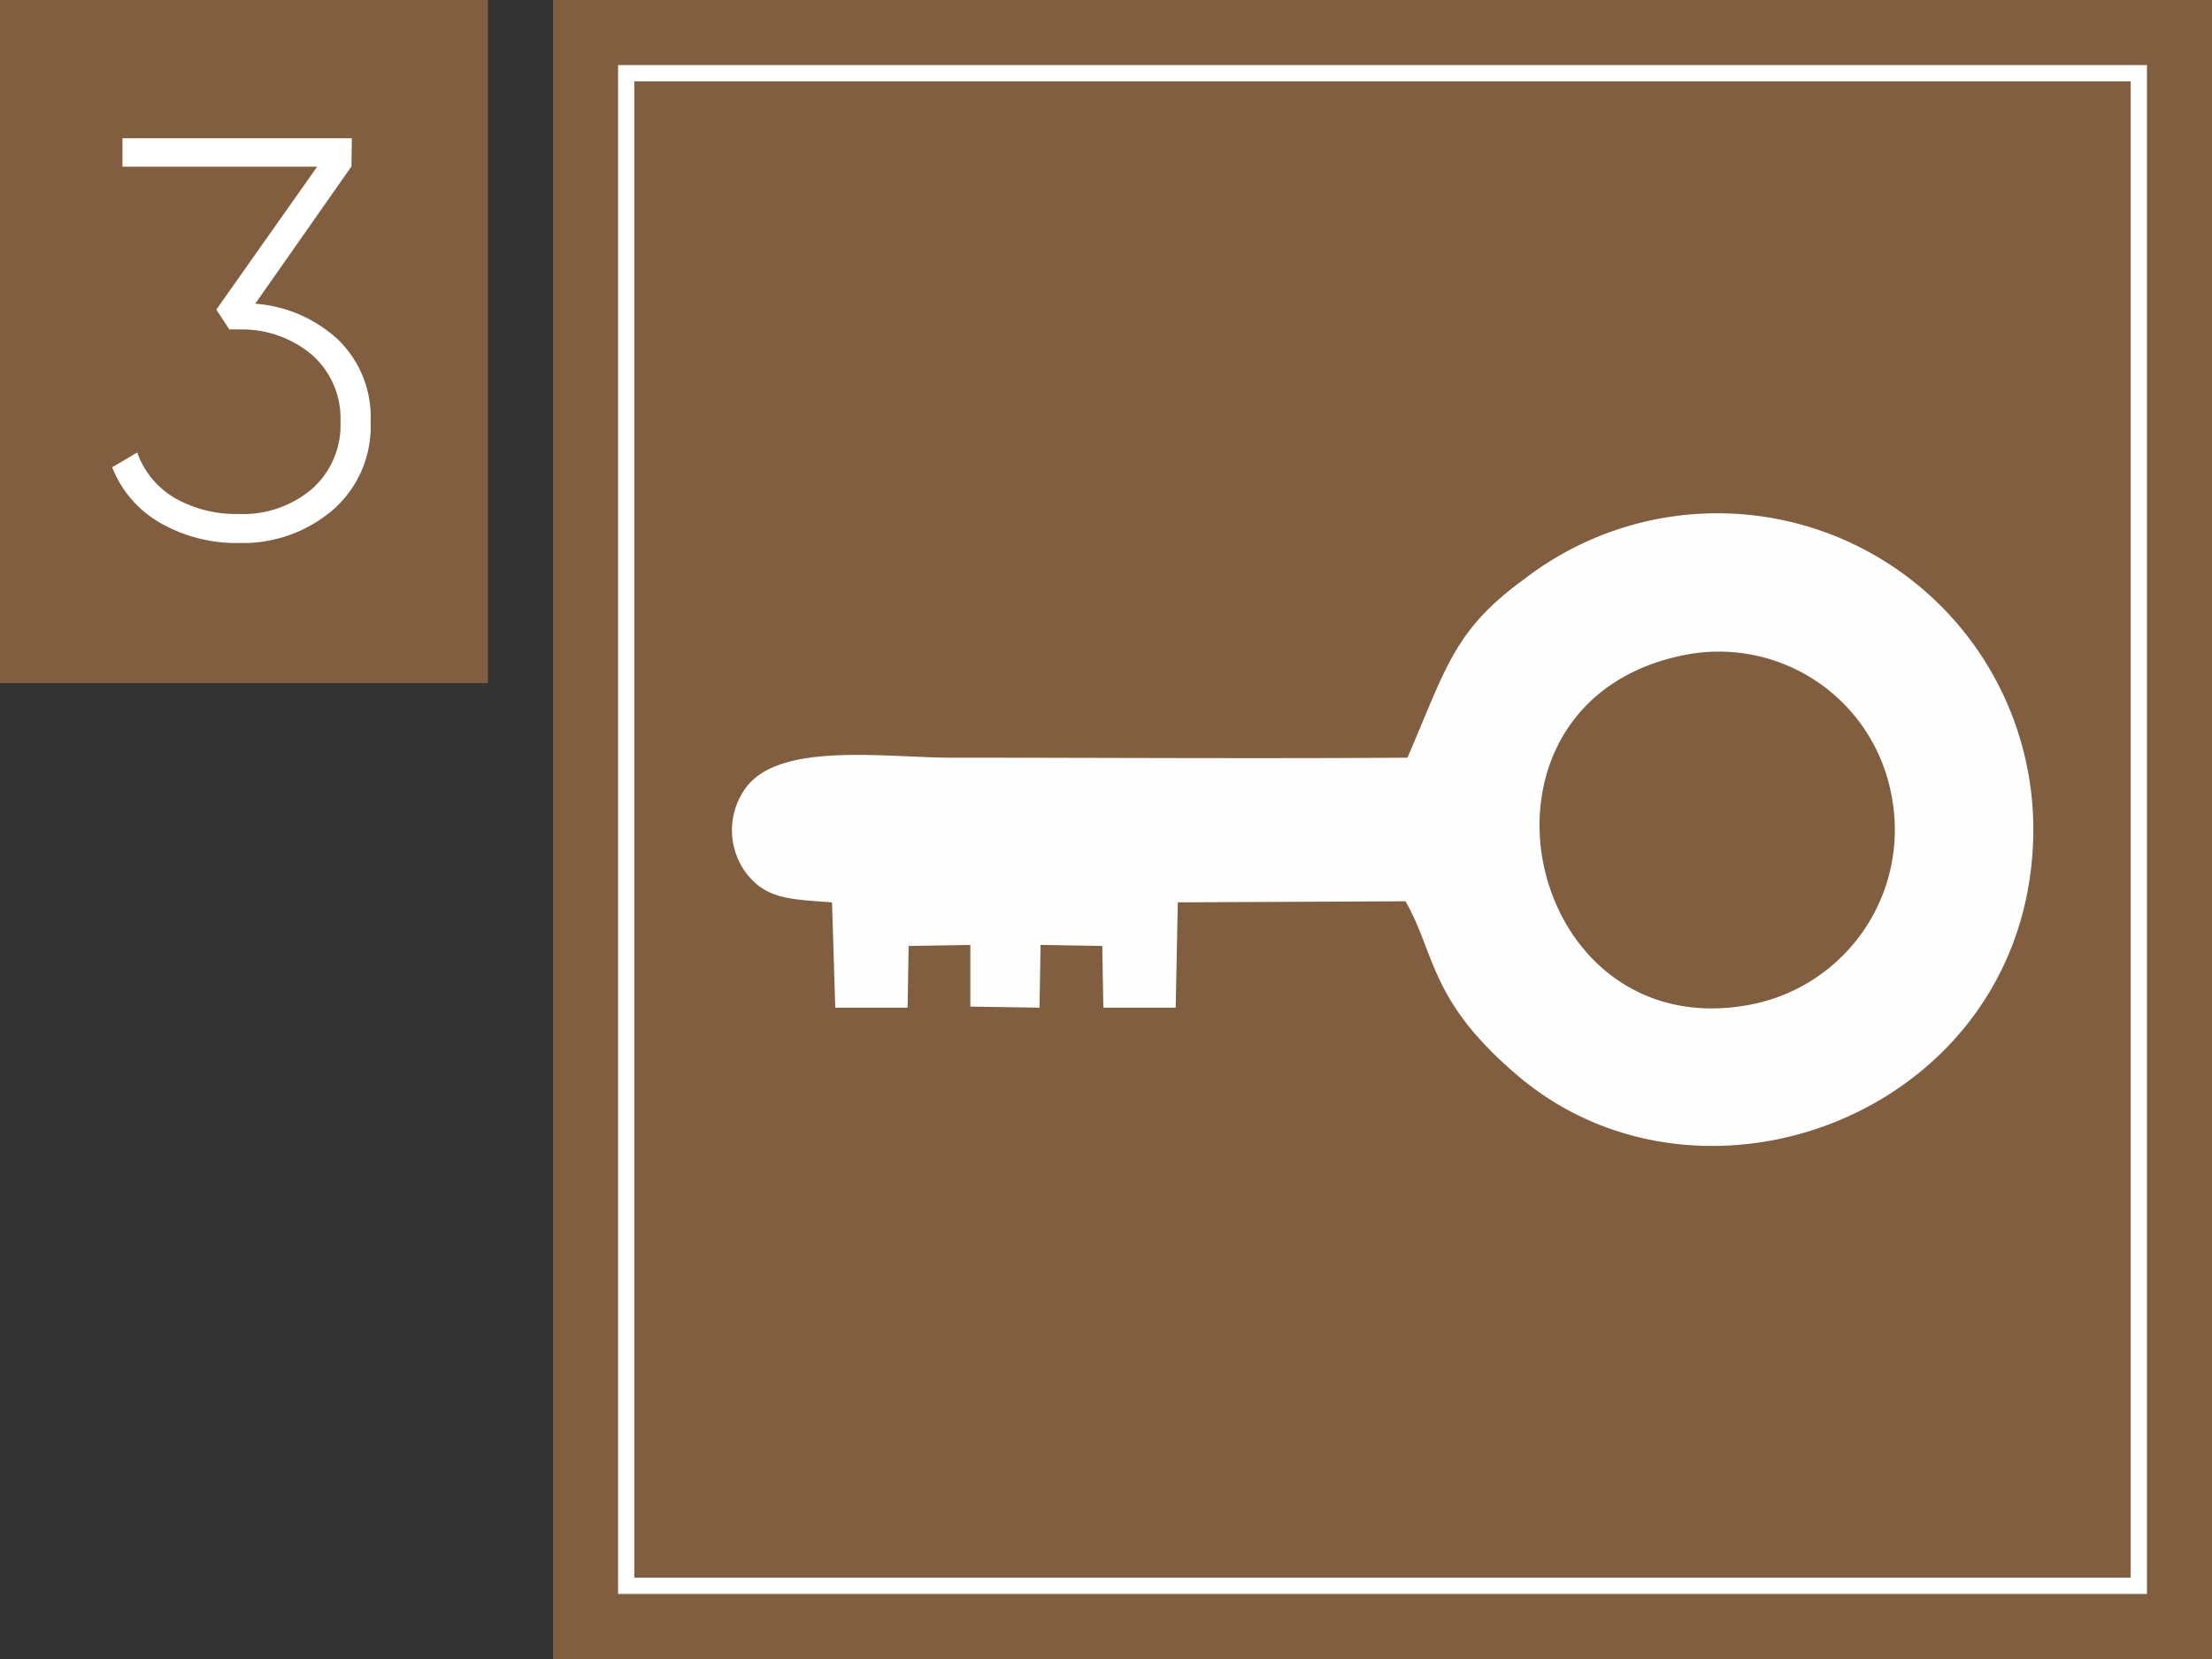
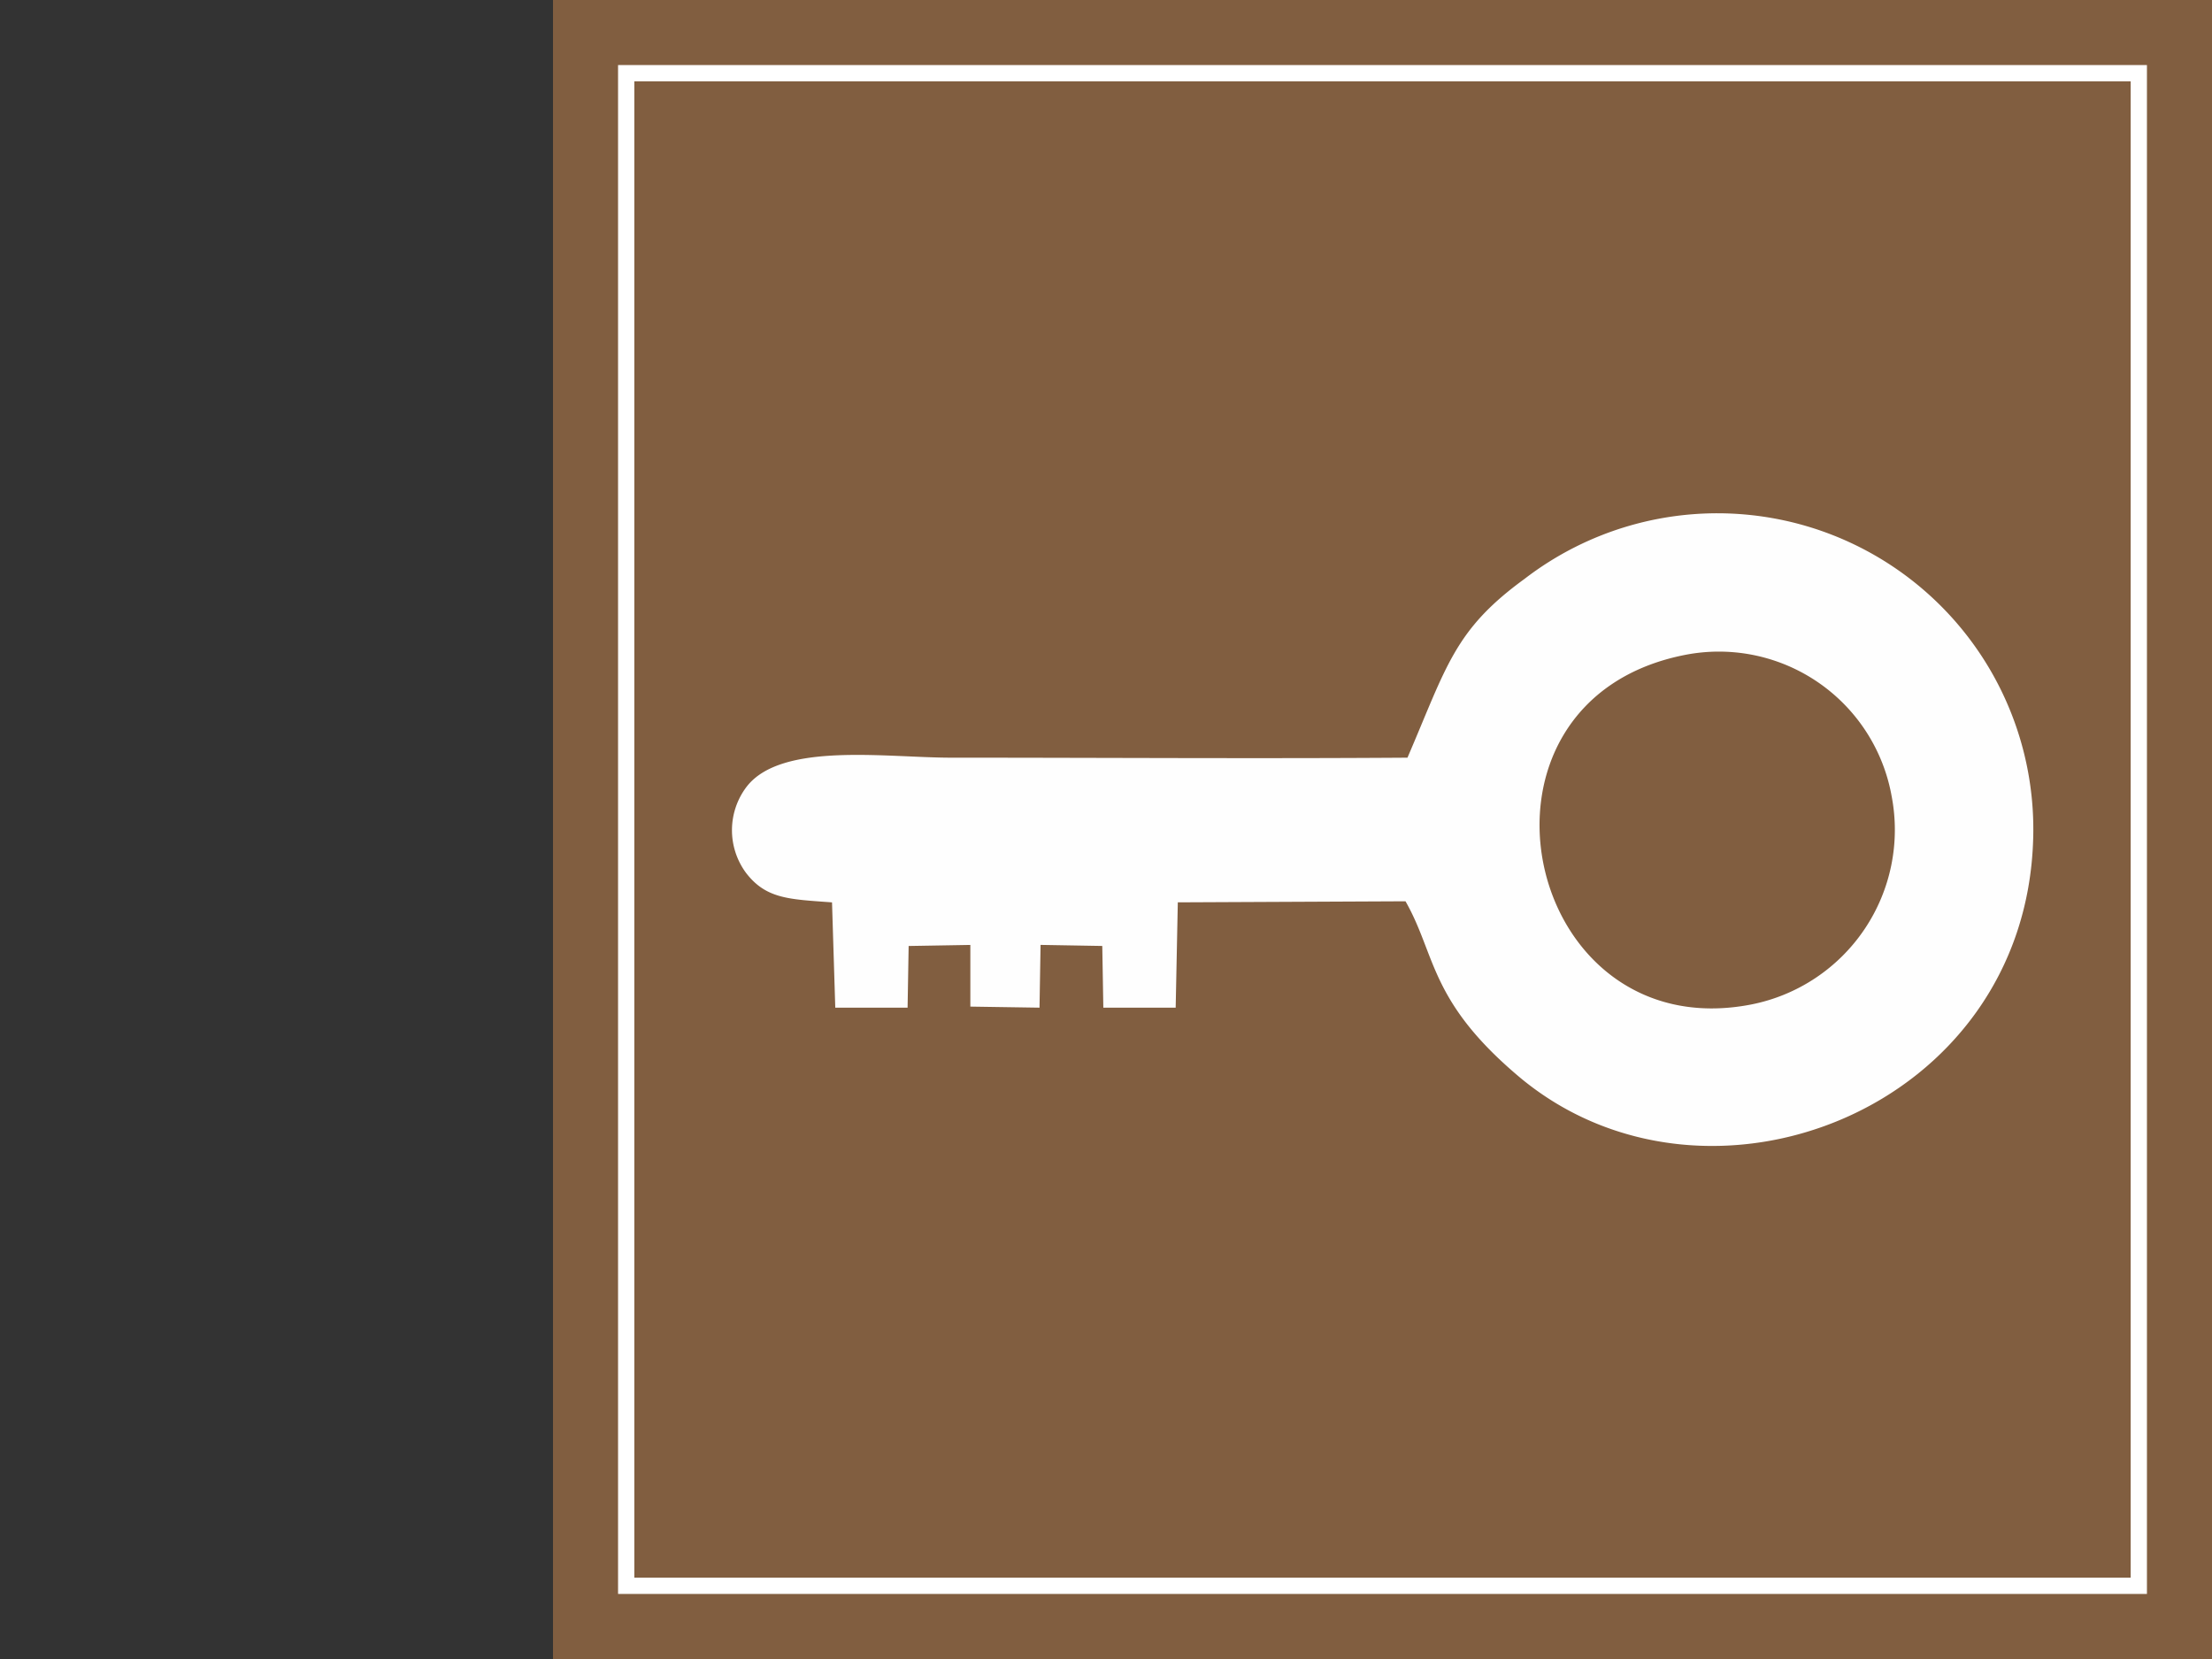
<svg xmlns="http://www.w3.org/2000/svg" width="136" height="102" viewBox="0 0 136 102">
  <rect x="0" y="0" width="136" height="102" fill="#333333" stroke="none" />
  <g id="Group_531" data-name="Group 531" transform="translate(-404 -2026)">
    <rect id="Rectangle_218" data-name="Rectangle 218" width="102" height="102" transform="translate(438 2026)" fill="#815e40" />
    <g id="Layer_x0020_1" transform="translate(449.001 2057.539)">
      <path id="Path_5881" data-name="Path 5881" d="M58.737,8.7A10.791,10.791,0,0,1,71.3,17.4a10.946,10.946,0,0,1-8.634,12.82C48.533,32.966,44.02,11.447,58.737,8.7Zm-17.2,6.345c-9.353.065-18.707,0-28.06,0-3.99,0-10.4-.981-12.558,1.766a4.415,4.415,0,0,0-.065,5.3c1.243,1.635,2.682,1.635,5.3,1.831l.2,6.475H10.8l.065-3.794,3.794-.065V30.35l4.252.065.065-3.859,3.794.065.065,3.794h4.448l.131-6.475,14-.065c1.9,3.336,1.439,6.148,7.064,10.858,11.512,9.55,31.069,1.962,31.527-14.717A19.429,19.429,0,0,0,48.729,4.055c-4.316,3.14-4.774,5.364-7.194,10.989Z" fill="#fefefe" fill-rule="evenodd" />
    </g>
-     <rect id="Rectangle_210" data-name="Rectangle 210" width="30" height="42" transform="translate(404 2026)" fill="#815e40" />
-     <path id="_3" data-name="3" d="M10.125-14.327a8.421,8.421,0,0,1,5.093,2.209,6.621,6.621,0,0,1,2,5.048,6.8,6.8,0,0,1-2.345,5.443A8.51,8.51,0,0,1,9.135.385,9.408,9.408,0,0,1,4.305-.84,6.771,6.771,0,0,1,1.33-4.27l1.54-.91a5.266,5.266,0,0,0,2.31,2.8,7.591,7.591,0,0,0,3.955.98,6.532,6.532,0,0,0,4.48-1.54,5.226,5.226,0,0,0,1.75-4.13,5.2,5.2,0,0,0-1.771-4.13,6.67,6.67,0,0,0-4.541-1.54v-.035l-.035.026H8.532l-.8-1.216,6.2-8.785H1.96V-24.5H16.065l-.025,1.733Z" transform="translate(409.568 2059)" fill="#fff" />
    <g id="_8" data-name="8" transform="translate(442 2030)" fill="none" stroke="#fff" stroke-width="1">
      <rect width="94" height="94" stroke="none" />
      <rect x="0.5" y="0.5" width="93" height="93" fill="none" />
    </g>
  </g>
</svg>